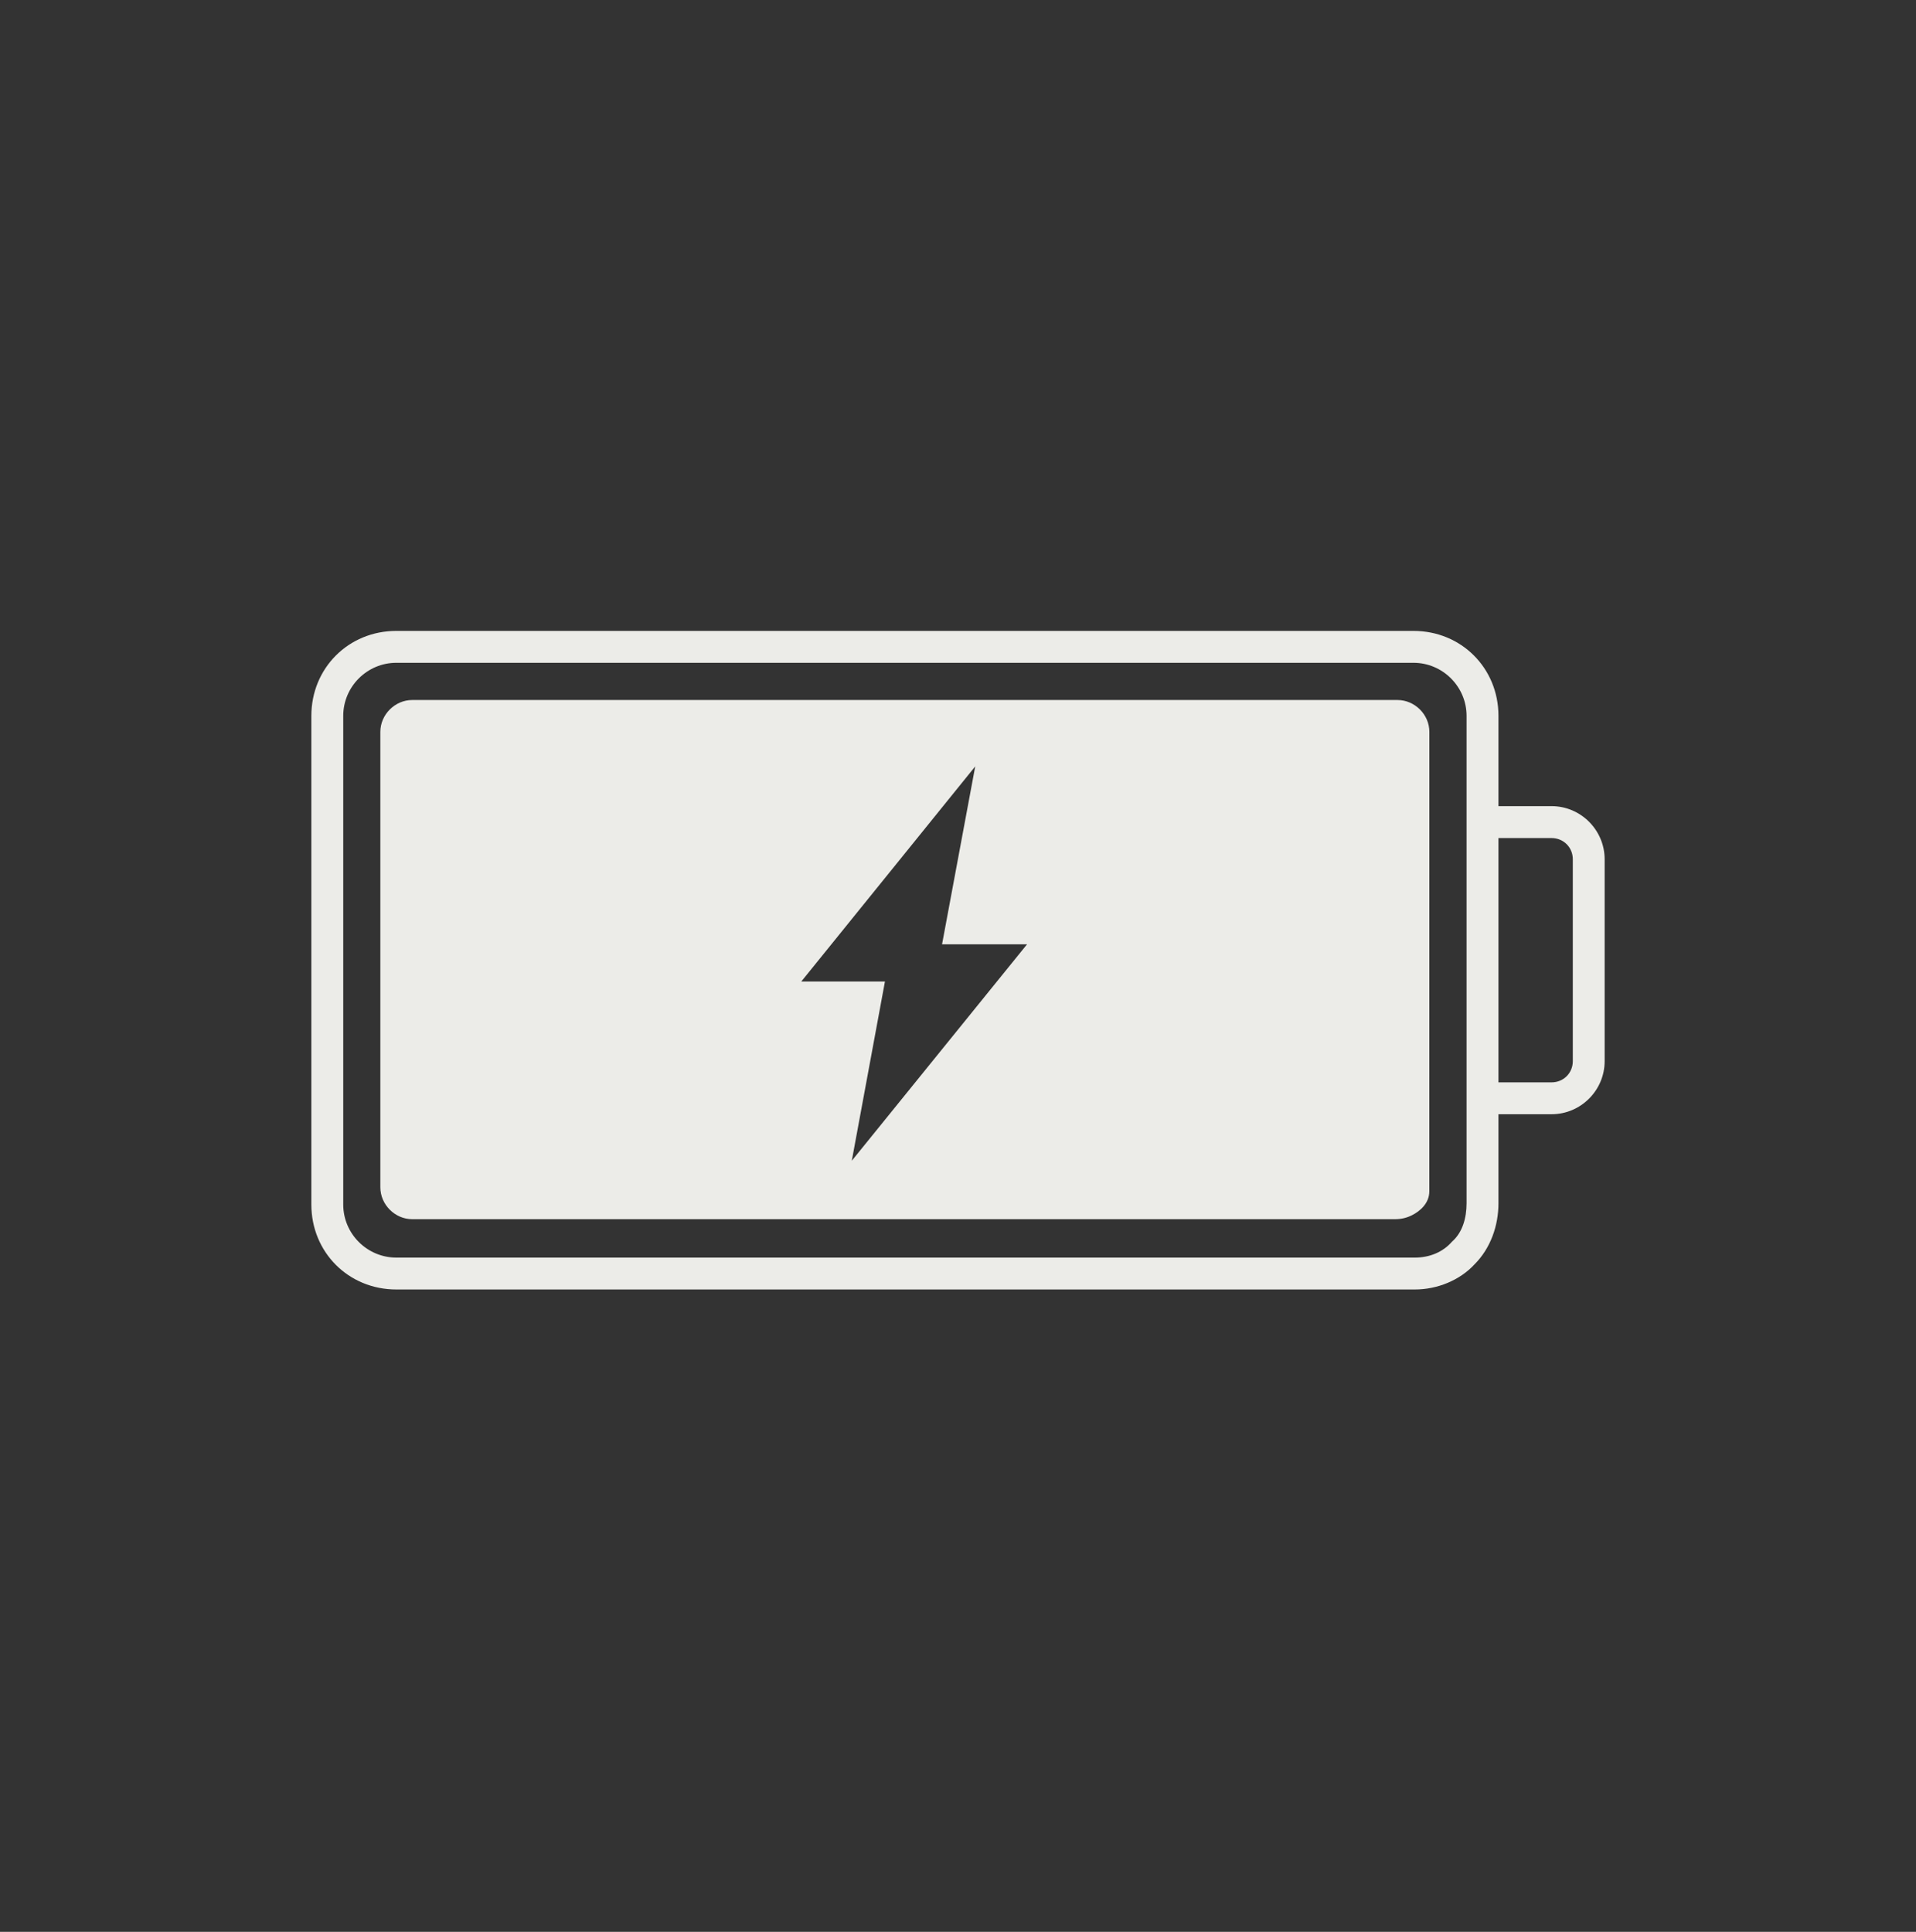
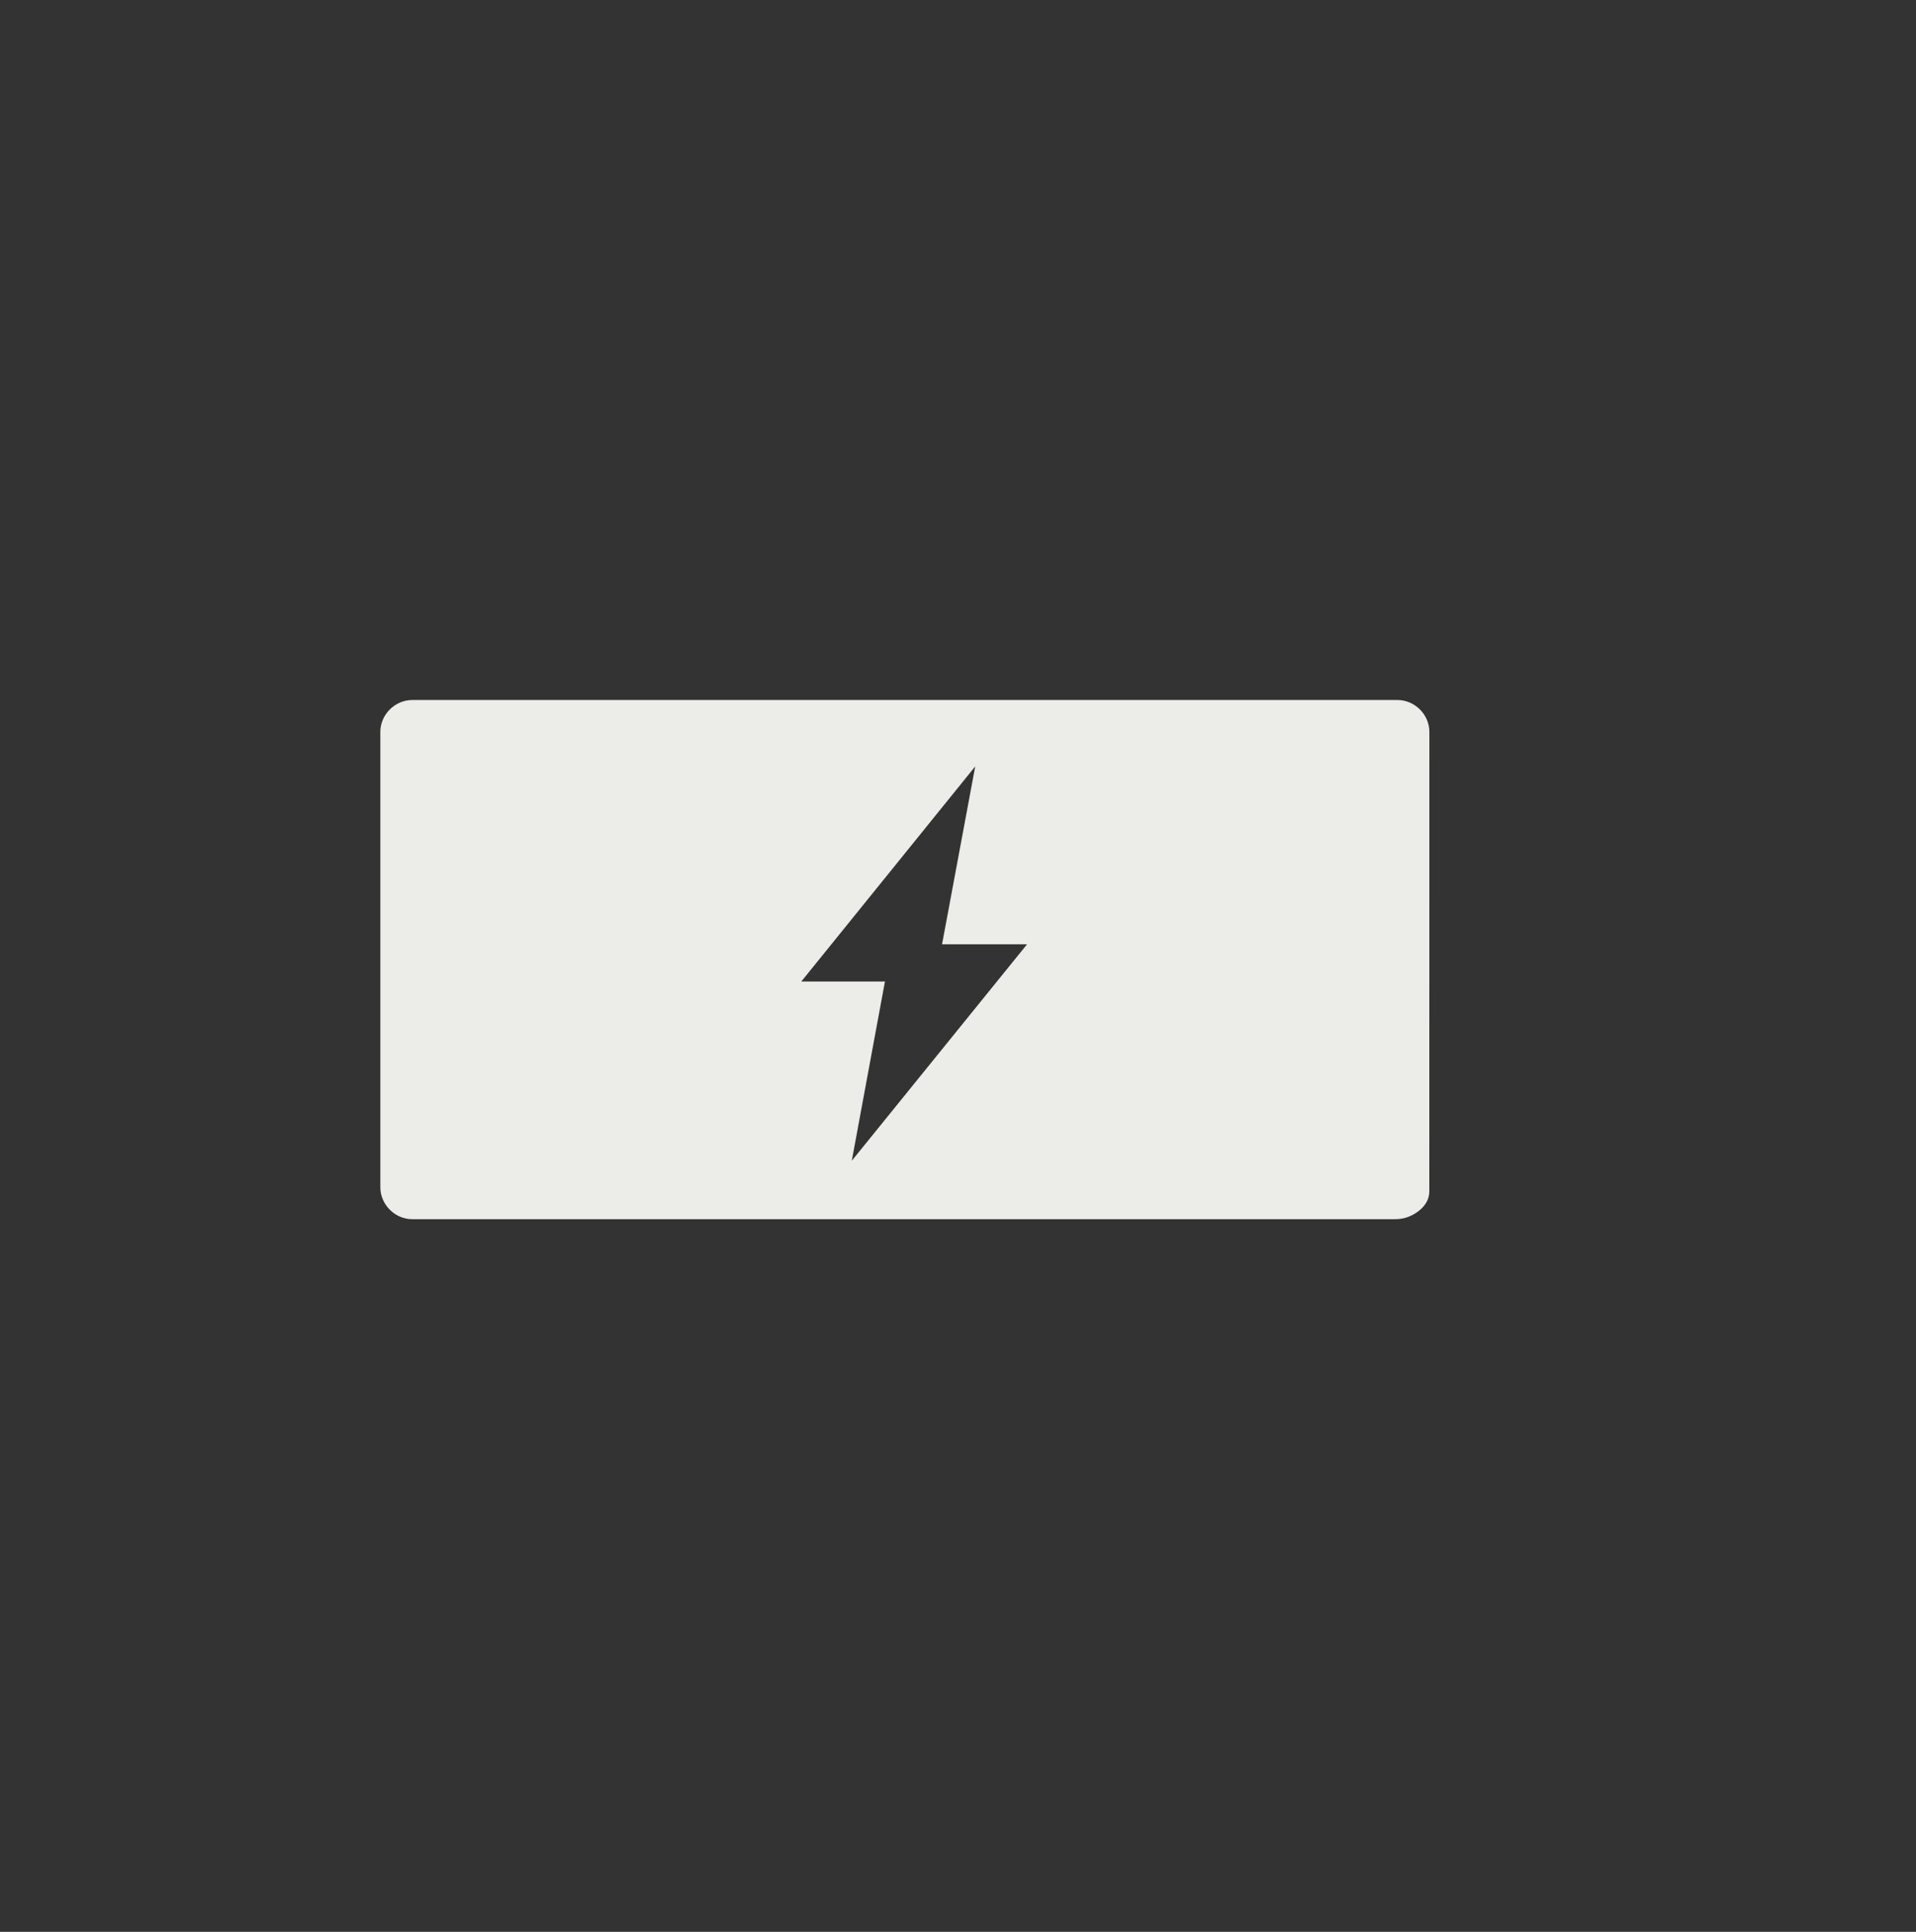
<svg xmlns="http://www.w3.org/2000/svg" width="120" height="121" viewBox="0 0 120 121" fill="none">
  <rect x="0" y="0" width="120" height="121" fill="#333333" stroke="none" />
-   <path d="M97.174 50.492H93.849V44.838C93.849 41.844 91.521 39.516 88.526 39.516H24.823C21.828 39.516 19.5 41.844 19.5 44.838V75.442C19.5 78.436 21.828 80.765 24.823 80.765H88.61C90.025 80.765 91.437 80.183 92.354 79.186C93.351 78.189 93.849 76.774 93.849 75.362V69.788H97.175C99.004 69.788 100.5 68.293 100.5 66.463V53.821C100.5 51.991 99.004 50.492 97.175 50.492L97.174 50.492ZM90.939 77.771C90.356 78.437 89.523 78.768 88.61 78.768H24.822C22.992 78.768 21.497 77.273 21.497 75.443V44.839C21.497 43.009 22.992 41.513 24.822 41.513H88.526C90.356 41.513 91.852 43.009 91.852 44.839V75.359C91.852 76.275 91.604 77.189 90.939 77.771L90.939 77.771ZM98.506 66.46C98.506 67.21 97.924 67.792 97.175 67.792H93.849V52.49H97.175C97.924 52.49 98.506 53.072 98.506 53.821V66.46Z" fill="#ECECE8" />
  <path d="M87.525 43.844H25.818C24.738 43.844 23.821 44.757 23.821 45.841V74.365C23.821 75.445 24.734 76.362 25.818 76.362H87.358C87.772 76.362 88.107 76.278 88.438 76.111C88.937 75.86 89.519 75.362 89.519 74.616L89.522 45.838C89.522 44.758 88.609 43.844 87.525 43.844L87.525 43.844ZM53.348 72.702L55.425 61.475H50.186L61.079 48.002L59.001 59.146H64.324L53.348 72.702Z" fill="#ECECE8" />
</svg>